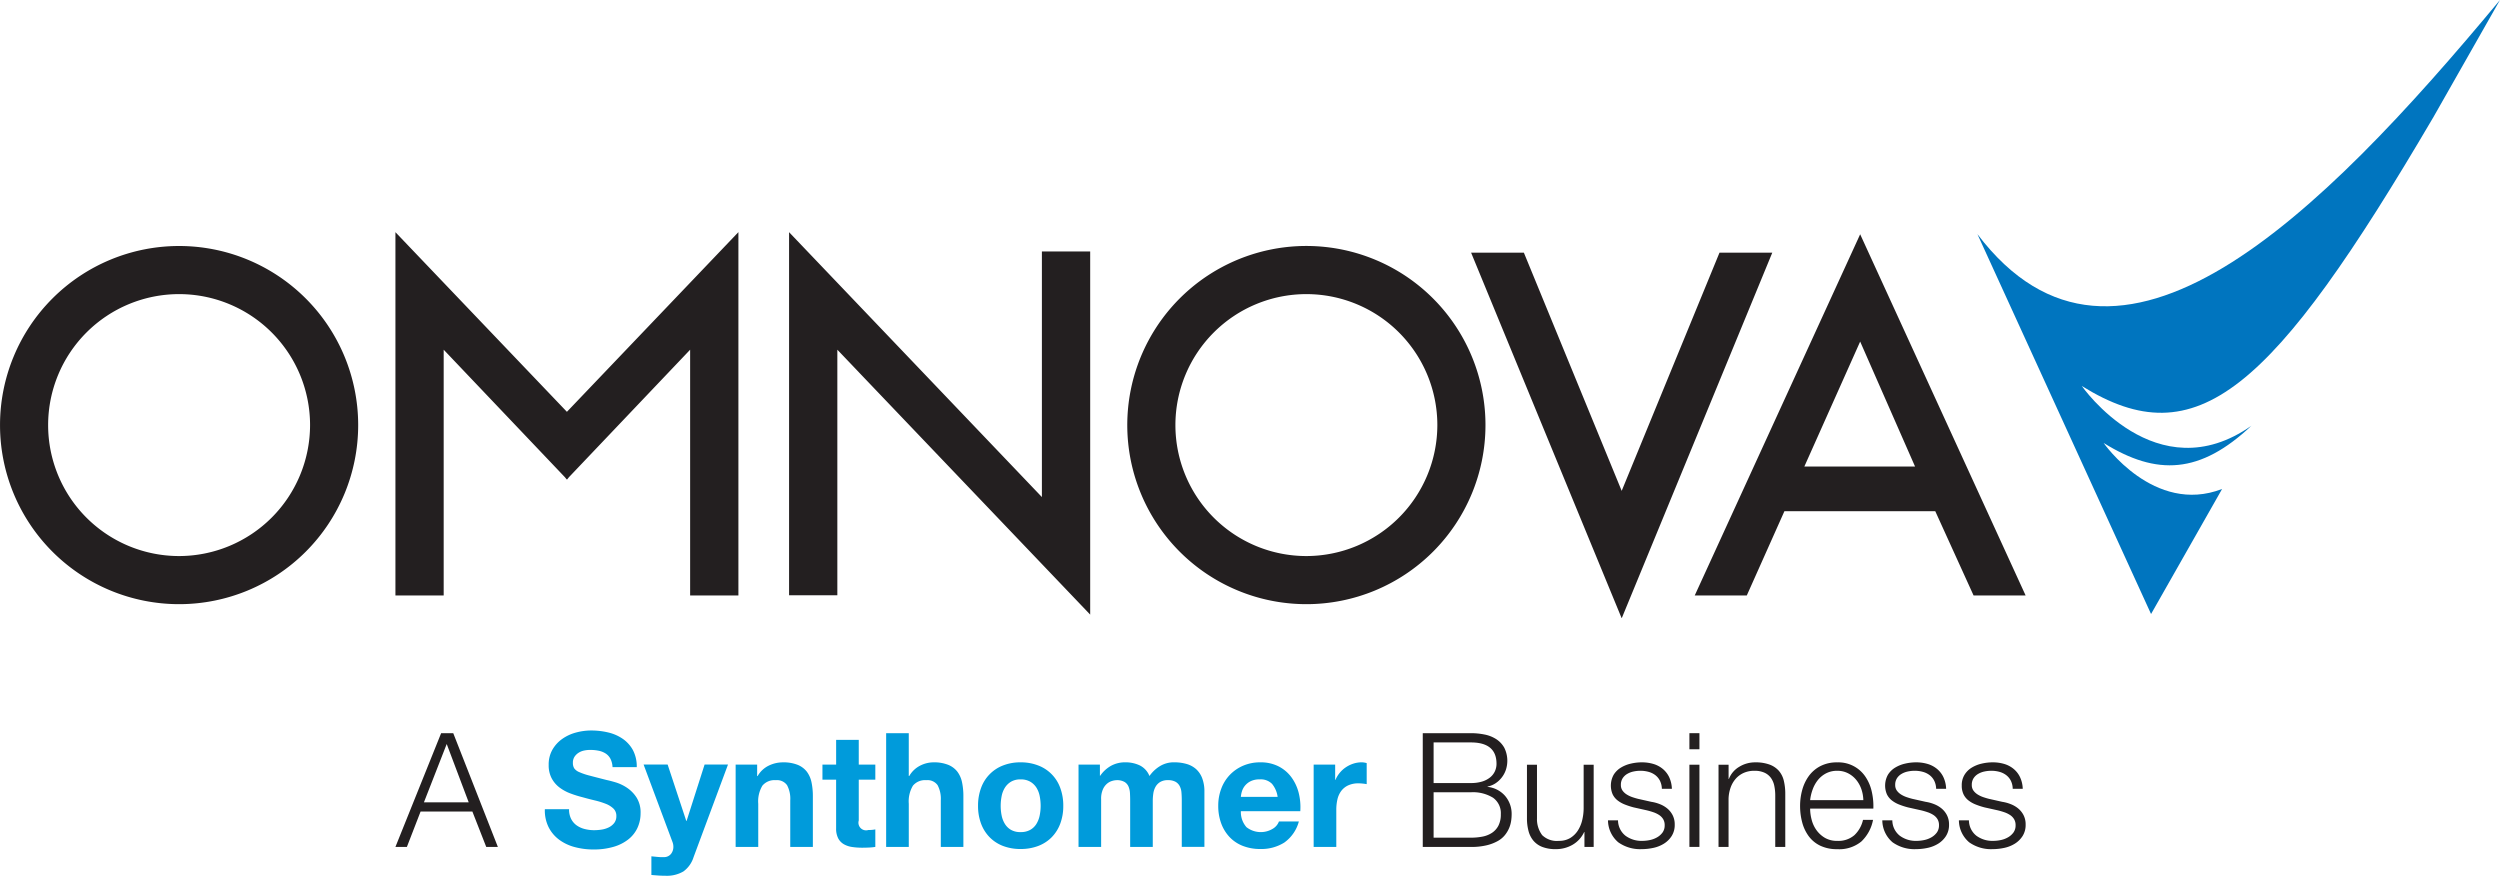
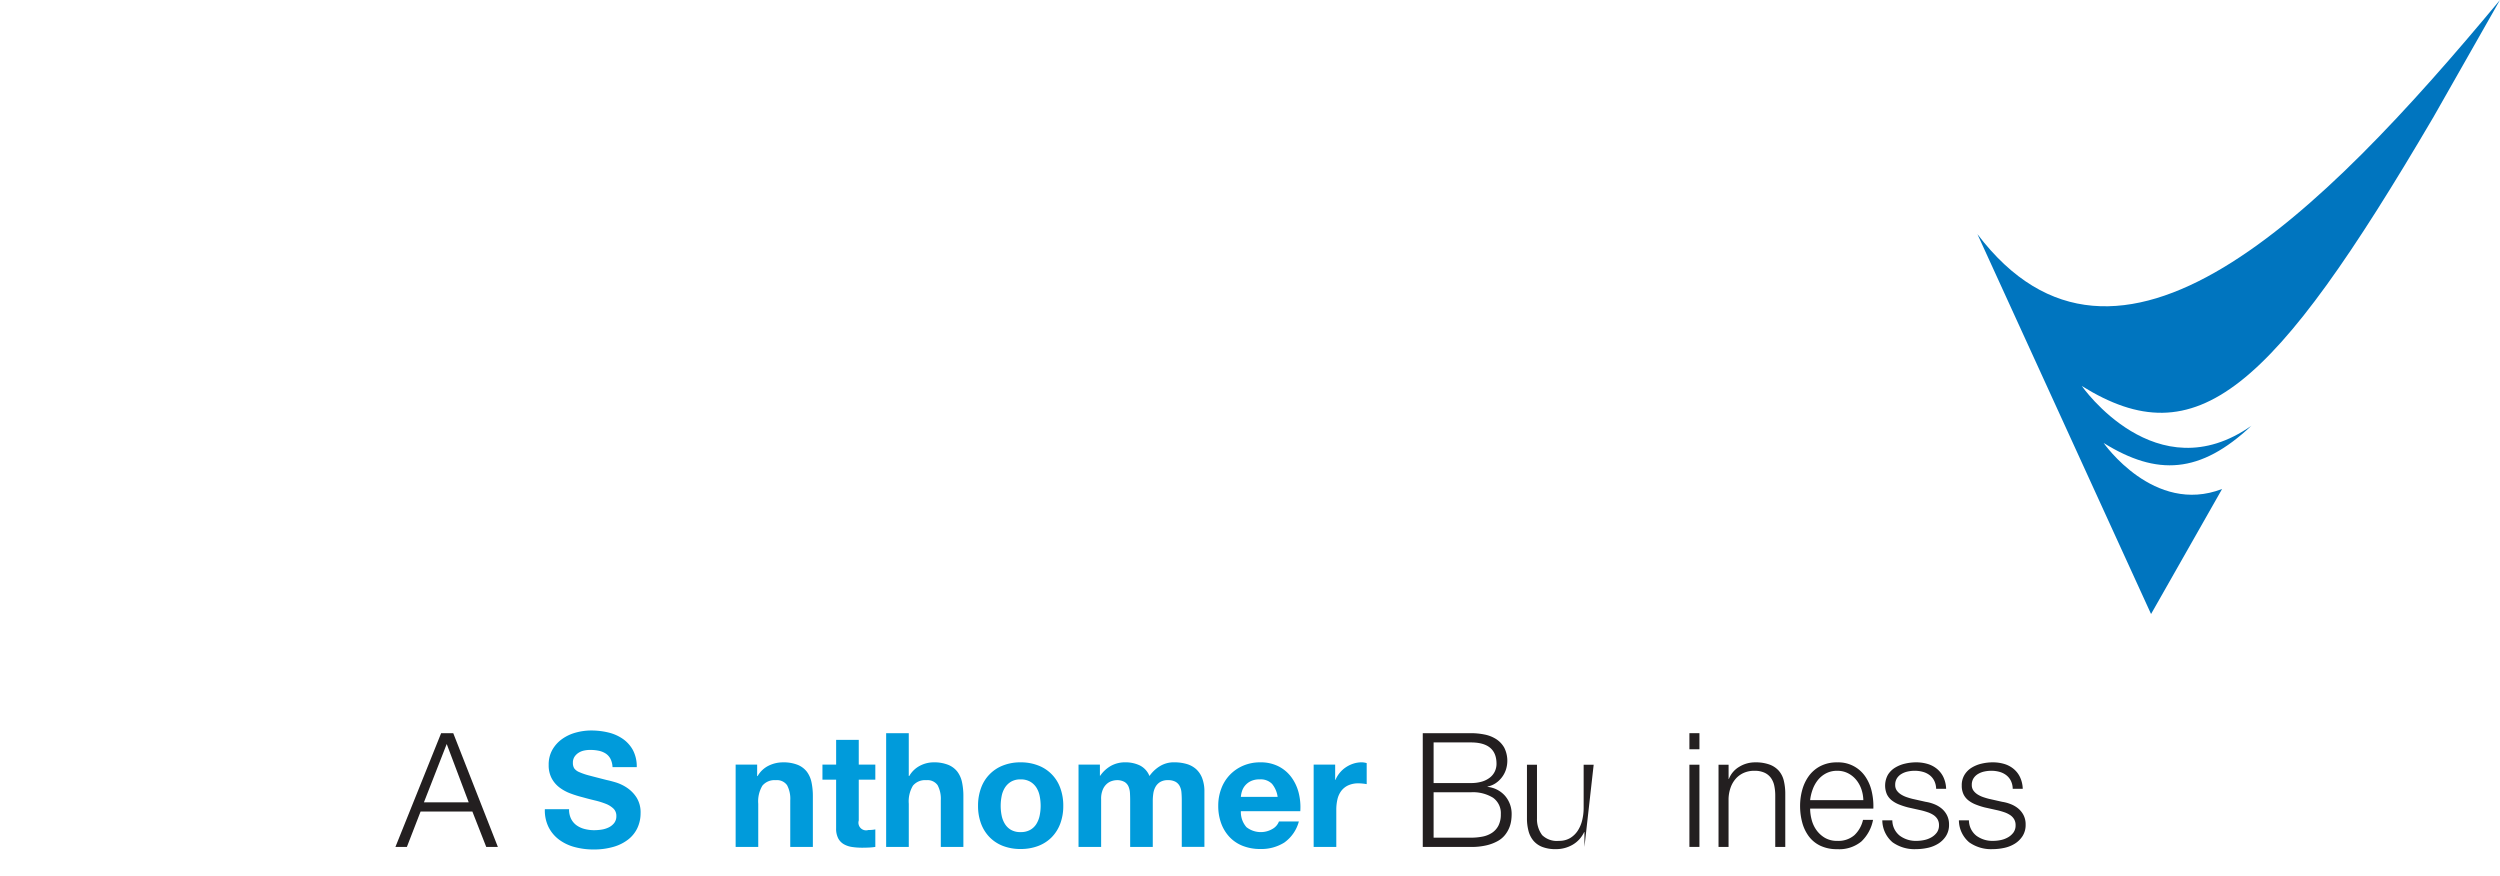
<svg xmlns="http://www.w3.org/2000/svg" id="Layer_1" data-name="Layer 1" viewBox="0 0 141.125 49.436">
  <defs>
    <style>.cls-1{fill:#231f20;}.cls-2{fill:#0075bf;}.cls-3{fill:#009bdb;}</style>
  </defs>
-   <path class="cls-1" d="M99.494,33.697l2.124-4.757h8.516l2.163,4.757h2.938l-9.341-20.391-.162.356L96.555,33.697Zm6.4-14.334,3.098,7.053h-6.248ZM10.998,13.969A10.109,10.109,0,1,0,21.107,24.078,10.109,10.109,0,0,0,10.998,13.969m0,17.502A7.393,7.393,0,1,1,18.391,24.078a7.403,7.403,0,0,1-7.393,7.393M62.429,34.777v-20.499H59.703V28.141L45.431,13.188V33.686h2.725V19.823l1.215,1.273v.001ZM23.21,13.188V33.697h2.724V19.823l6.848,7.203.099.124.009-.009.01.009.107-.133L39.846,19.823V33.697h2.725V13.186L32.89,23.329Zm74.743,1.158L92.432,27.791,86.911,14.346h-2.979L92.426,34.97l.007-.014.006.014,8.494-20.624ZM84.743,24.078A10.11,10.11,0,1,0,74.633,34.187,10.11,10.11,0,0,0,84.743,24.078M74.633,31.471a7.393,7.393,0,1,1,7.393-7.393,7.403,7.403,0,0,1-7.393,7.393" transform="translate(-0.888 -0.082)" />
  <path class="cls-2" d="M142.012.082c-10.187,12.262-21.625,23.606-29.499,13.217L122.315,34.744l4.011-7.06c-3.848,1.49-6.688-2.597-6.688-2.597,3.016,1.876,5.455,1.748,8.345-.974-5.384,3.789-9.577-2.242-9.577-2.242,6.474,4.029,10.732.357,19.857-15.193Z" transform="translate(-0.888 -0.082)" />
  <path class="cls-1" d="M26.474,41.47l2.518,6.42h-.656l-.782-1.996H24.63l-.773,1.996h-.647l2.58-6.42Zm.872,3.902-1.241-3.291-1.286,3.291Z" transform="translate(-0.888 -0.082)" />
  <path class="cls-3" d="M33.127,46.308a1.019,1.019,0,0,0,.31.364,1.347,1.347,0,0,0,.454.207,2.158,2.158,0,0,0,.539.067,2.778,2.778,0,0,0,.405-.031,1.411,1.411,0,0,0,.405-.121.885.885,0,0,0,.315-.247.619.619,0,0,0,.126-.4.562.562,0,0,0-.166-.422,1.315,1.315,0,0,0-.436-.27,4.425,4.425,0,0,0-.611-.189q-.342-.081-.693-.18a6.146,6.146,0,0,1-.701-.22,2.408,2.408,0,0,1-.611-.337,1.59,1.59,0,0,1-.436-.517,1.572,1.572,0,0,1-.166-.751,1.682,1.682,0,0,1,.211-.859,1.909,1.909,0,0,1,.553-.607,2.419,2.419,0,0,1,.773-.36,3.306,3.306,0,0,1,.863-.117,4.099,4.099,0,0,1,.967.113,2.41,2.41,0,0,1,.823.364,1.846,1.846,0,0,1,.571.642,1.979,1.979,0,0,1,.211.949H35.465a1.141,1.141,0,0,0-.121-.477.795.795,0,0,0-.274-.296,1.162,1.162,0,0,0-.391-.153,2.407,2.407,0,0,0-.481-.045,1.639,1.639,0,0,0-.341.036.911.911,0,0,0-.31.126.777.777,0,0,0-.229.225.604.604,0,0,0-.09.342.575.575,0,0,0,.072.306.644.644,0,0,0,.283.216,3.618,3.618,0,0,0,.584.198q.373.099.976.252.179.036.499.13a2.402,2.402,0,0,1,.634.301,1.901,1.901,0,0,1,.544.553,1.571,1.571,0,0,1,.229.885,1.964,1.964,0,0,1-.171.818,1.779,1.779,0,0,1-.508.652,2.442,2.442,0,0,1-.836.427,3.959,3.959,0,0,1-1.155.153,4.048,4.048,0,0,1-1.03-.131,2.577,2.577,0,0,1-.881-.409,2.01,2.01,0,0,1-.607-.71,2.119,2.119,0,0,1-.216-1.025h1.367A1.174,1.174,0,0,0,33.127,46.308Z" transform="translate(-0.888 -0.082)" />
-   <path class="cls-3" d="M39.466,49.275a1.847,1.847,0,0,1-1.025.243q-.198,0-.391-.013c-.129-.01-.259-.02-.391-.031V48.421c.12.012.243.024.369.036a2.712,2.712,0,0,0,.378.009.494.494,0,0,0,.373-.198.639.639,0,0,0,.121-.378.763.763,0,0,0-.054-.288l-1.627-4.361H38.576l1.052,3.183h.018l1.016-3.183h1.321l-1.942,5.224A1.569,1.569,0,0,1,39.466,49.275Z" transform="translate(-0.888 -0.082)" />
  <path class="cls-3" d="M43.629,43.242v.648H43.656a1.462,1.462,0,0,1,.629-.589,1.819,1.819,0,0,1,.791-.184,2.167,2.167,0,0,1,.84.14,1.249,1.249,0,0,1,.517.386,1.501,1.501,0,0,1,.265.602,3.756,3.756,0,0,1,.076.787v2.86h-1.276V45.265a1.63,1.63,0,0,0-.18-.859.697.697,0,0,0-.638-.283.886.886,0,0,0-.755.31,1.726,1.726,0,0,0-.234,1.021v2.437H42.415V43.242Z" transform="translate(-0.888 -0.082)" />
  <path class="cls-3" d="M50.3,43.242v.854h-.935v2.302a.432.432,0,0,0,.539.539c.072,0,.141-.003.207-.009a1.651,1.651,0,0,0,.189-.027v.989a2.951,2.951,0,0,1-.36.036q-.198.009-.387.009a3.713,3.713,0,0,1-.562-.04,1.319,1.319,0,0,1-.468-.157.829.829,0,0,1-.319-.333,1.185,1.185,0,0,1-.117-.566V44.096H47.315v-.854h.773V41.848h1.277v1.394Z" transform="translate(-0.888 -0.082)" />
  <path class="cls-3" d="M52.188,41.47v2.419h.027a1.476,1.476,0,0,1,.62-.589,1.674,1.674,0,0,1,.738-.184,2.167,2.167,0,0,1,.84.14,1.249,1.249,0,0,1,.517.386,1.501,1.501,0,0,1,.265.602,3.756,3.756,0,0,1,.076.787v2.86H53.996V45.265a1.63,1.63,0,0,0-.18-.859.697.697,0,0,0-.638-.283.886.886,0,0,0-.755.31,1.726,1.726,0,0,0-.234,1.021v2.437H50.911v-6.42Z" transform="translate(-0.888 -0.082)" />
  <path class="cls-3" d="M56.27,44.559a2.128,2.128,0,0,1,1.241-1.267,2.652,2.652,0,0,1,.989-.176,2.686,2.686,0,0,1,.993.176A2.118,2.118,0,0,1,60.739,44.559a2.859,2.859,0,0,1,.171,1.012,2.819,2.819,0,0,1-.171,1.007,2.185,2.185,0,0,1-.486.769,2.119,2.119,0,0,1-.76.49,2.747,2.747,0,0,1-.993.171,2.713,2.713,0,0,1-.989-.171,2.122,2.122,0,0,1-.755-.49,2.18,2.18,0,0,1-.486-.769,2.811,2.811,0,0,1-.171-1.007A2.851,2.851,0,0,1,56.27,44.559Zm1.16,1.556a1.437,1.437,0,0,0,.184.476.974.974,0,0,0,.346.337,1.055,1.055,0,0,0,.54.126,1.08,1.08,0,0,0,.544-.126.966.966,0,0,0,.35-.337,1.453,1.453,0,0,0,.184-.476A2.724,2.724,0,0,0,59.633,45.571a2.803,2.803,0,0,0-.054-.549,1.404,1.404,0,0,0-.184-.476,1.029,1.029,0,0,0-.35-.337,1.051,1.051,0,0,0-.544-.13,1.026,1.026,0,0,0-.54.13,1.039,1.039,0,0,0-.346.337,1.389,1.389,0,0,0-.184.476,2.802,2.802,0,0,0-.054.549A2.723,2.723,0,0,0,57.43,46.115Z" transform="translate(-0.888 -0.082)" />
  <path class="cls-3" d="M62.978,43.242v.629h.018a1.823,1.823,0,0,1,.607-.558,1.646,1.646,0,0,1,.814-.198,1.87,1.87,0,0,1,.805.171,1.129,1.129,0,0,1,.553.602,1.966,1.966,0,0,1,.562-.539,1.492,1.492,0,0,1,.841-.234,2.473,2.473,0,0,1,.683.09,1.38,1.38,0,0,1,.54.288,1.325,1.325,0,0,1,.35.517,2.091,2.091,0,0,1,.126.768v3.111H67.599V45.256q0-.234-.018-.441a.938.938,0,0,0-.1-.36.598.598,0,0,0-.238-.243.863.863,0,0,0-.427-.09.819.819,0,0,0-.436.104.746.746,0,0,0-.261.269,1.075,1.075,0,0,0-.126.378,2.867,2.867,0,0,0-.031.427v2.59H64.686V45.283c0-.138-.003-.274-.01-.409a1.156,1.156,0,0,0-.076-.373.573.573,0,0,0-.225-.274.851.851,0,0,0-.463-.104.963.963,0,0,0-.239.041.775.775,0,0,0-.288.153.89.89,0,0,0-.238.323,1.301,1.301,0,0,0-.1.553v2.697h-1.276V43.242Z" transform="translate(-0.888 -0.082)" />
  <path class="cls-3" d="M71.25,46.775a1.31,1.31,0,0,0,1.493.086.803.803,0,0,0,.342-.409h1.124a2.132,2.132,0,0,1-.828,1.196,2.433,2.433,0,0,1-1.349.36,2.653,2.653,0,0,1-.989-.176,2.055,2.055,0,0,1-.746-.499,2.246,2.246,0,0,1-.473-.773,2.837,2.837,0,0,1-.166-.989,2.704,2.704,0,0,1,.171-.971,2.265,2.265,0,0,1,.485-.778,2.291,2.291,0,0,1,.751-.517,2.408,2.408,0,0,1,.967-.189,2.217,2.217,0,0,1,1.034.229,2.062,2.062,0,0,1,.724.616,2.538,2.538,0,0,1,.41.881,3.293,3.293,0,0,1,.089,1.034H70.935A1.292,1.292,0,0,0,71.25,46.775Zm1.443-2.445a.897.897,0,0,0-.697-.252,1.11,1.11,0,0,0-.508.103.967.967,0,0,0-.324.256.949.949,0,0,0-.171.324,1.455,1.455,0,0,0-.059.306h2.077A1.474,1.474,0,0,0,72.693,44.33Z" transform="translate(-0.888 -0.082)" />
  <path class="cls-3" d="M76.258,43.242v.863h.018a1.554,1.554,0,0,1,.243-.4,1.575,1.575,0,0,1,.35-.315,1.714,1.714,0,0,1,.422-.203,1.538,1.538,0,0,1,.468-.072.994.994,0,0,1,.279.045v1.187c-.06-.012-.132-.023-.216-.031a2.153,2.153,0,0,0-.242-.014,1.353,1.353,0,0,0-.593.117,1.022,1.022,0,0,0-.391.319,1.274,1.274,0,0,0-.211.472,2.585,2.585,0,0,0-.063.585v2.095H75.044V43.242Z" transform="translate(-0.888 -0.082)" />
  <path class="cls-1" d="M83.918,41.47a3.847,3.847,0,0,1,.778.077,1.887,1.887,0,0,1,.656.261,1.386,1.386,0,0,1,.454.486,1.65,1.65,0,0,1,.09,1.24,1.473,1.473,0,0,1-.23.432,1.439,1.439,0,0,1-.35.329,1.296,1.296,0,0,1-.454.189v.018a1.514,1.514,0,0,1,.989.509,1.559,1.559,0,0,1,.369,1.057,2.484,2.484,0,0,1-.027.346,1.661,1.661,0,0,1-.342.795,1.377,1.377,0,0,1-.409.346,2.461,2.461,0,0,1-.629.243,3.693,3.693,0,0,1-.895.094H81.203v-6.42Zm0,2.815a2.123,2.123,0,0,0,.639-.086,1.331,1.331,0,0,0,.449-.234.963.963,0,0,0,.27-.346,1.006,1.006,0,0,0,.09-.422q0-1.205-1.448-1.205H81.815v2.293Zm0,3.084a3.394,3.394,0,0,0,.648-.059,1.48,1.48,0,0,0,.539-.211,1.088,1.088,0,0,0,.369-.409,1.373,1.373,0,0,0,.135-.643,1.068,1.068,0,0,0-.436-.931,2.153,2.153,0,0,0-1.255-.31H81.815v2.563Z" transform="translate(-0.888 -0.082)" />
-   <path class="cls-1" d="M90.33,47.891V47.054h-.018a1.608,1.608,0,0,1-.652.715,1.86,1.86,0,0,1-.948.247,2.054,2.054,0,0,1-.751-.121,1.242,1.242,0,0,1-.503-.346,1.388,1.388,0,0,1-.283-.549,2.749,2.749,0,0,1-.09-.737V43.251h.566V46.272a1.508,1.508,0,0,0,.292.953,1.188,1.188,0,0,0,.949.323,1.201,1.201,0,0,0,.629-.157,1.344,1.344,0,0,0,.432-.418,1.899,1.899,0,0,0,.252-.599,2.962,2.962,0,0,0,.08-.688V43.251h.566v4.64Z" transform="translate(-0.888 -0.082)" />
-   <path class="cls-1" d="M94.591,44.154a.924.924,0,0,0-.265-.319,1.113,1.113,0,0,0-.383-.184,1.75,1.75,0,0,0-.458-.059,1.86,1.86,0,0,0-.383.041,1.158,1.158,0,0,0-.355.135.767.767,0,0,0-.261.247.675.675,0,0,0-.099.378.528.528,0,0,0,.094.319.837.837,0,0,0,.238.22,1.517,1.517,0,0,0,.315.149c.114.039.219.07.315.094l.756.17a2.174,2.174,0,0,1,.481.131,1.538,1.538,0,0,1,.422.247,1.199,1.199,0,0,1,.301.378,1.139,1.139,0,0,1,.117.53,1.158,1.158,0,0,1-.171.642,1.38,1.38,0,0,1-.436.432,1.848,1.848,0,0,1-.598.239,3.124,3.124,0,0,1-.656.072,2.131,2.131,0,0,1-1.326-.386,1.646,1.646,0,0,1-.58-1.241h.566a1.118,1.118,0,0,0,.419.868,1.516,1.516,0,0,0,.948.292,2.137,2.137,0,0,0,.427-.045,1.383,1.383,0,0,0,.409-.153.986.986,0,0,0,.31-.274.679.679,0,0,0,.121-.409.649.649,0,0,0-.086-.346.743.743,0,0,0-.229-.234,1.485,1.485,0,0,0-.329-.157q-.184-.063-.373-.108L93.117,45.661a4.181,4.181,0,0,1-.513-.167,1.64,1.64,0,0,1-.409-.233.988.988,0,0,1-.274-.342,1.261,1.261,0,0,1,.058-1.101,1.224,1.224,0,0,1,.41-.405,1.892,1.892,0,0,1,.562-.225,2.736,2.736,0,0,1,.615-.072,2.264,2.264,0,0,1,.652.09,1.503,1.503,0,0,1,.531.279,1.37,1.37,0,0,1,.364.468,1.686,1.686,0,0,1,.153.656h-.566A1.08,1.08,0,0,0,94.591,44.154Z" transform="translate(-0.888 -0.082)" />
+   <path class="cls-1" d="M90.33,47.891V47.054h-.018a1.608,1.608,0,0,1-.652.715,1.86,1.86,0,0,1-.948.247,2.054,2.054,0,0,1-.751-.121,1.242,1.242,0,0,1-.503-.346,1.388,1.388,0,0,1-.283-.549,2.749,2.749,0,0,1-.09-.737V43.251h.566V46.272a1.508,1.508,0,0,0,.292.953,1.188,1.188,0,0,0,.949.323,1.201,1.201,0,0,0,.629-.157,1.344,1.344,0,0,0,.432-.418,1.899,1.899,0,0,0,.252-.599,2.962,2.962,0,0,0,.08-.688V43.251h.566Z" transform="translate(-0.888 -0.082)" />
  <path class="cls-1" d="M96.821,41.47v.908h-.566v-.908Zm0,1.78v4.64h-.566v-4.64Z" transform="translate(-0.888 -0.082)" />
  <path class="cls-1" d="M98.467,43.251v.801h.018a1.358,1.358,0,0,1,.575-.679,1.695,1.695,0,0,1,.908-.256,2.287,2.287,0,0,1,.814.126,1.297,1.297,0,0,1,.525.355,1.324,1.324,0,0,1,.279.562,3.16,3.16,0,0,1,.081.746v2.985h-.566V44.995a2.685,2.685,0,0,0-.054-.552,1.167,1.167,0,0,0-.189-.446.915.915,0,0,0-.364-.296,1.33,1.33,0,0,0-.571-.108,1.448,1.448,0,0,0-.607.121,1.313,1.313,0,0,0-.45.333,1.53,1.53,0,0,0-.288.503,2.05,2.05,0,0,0-.113.634v2.707h-.566v-4.64Z" transform="translate(-0.888 -0.082)" />
  <path class="cls-1" d="M103.156,46.358a1.749,1.749,0,0,0,.274.589,1.579,1.579,0,0,0,.476.432,1.34,1.34,0,0,0,.693.17,1.378,1.378,0,0,0,.971-.323,1.705,1.705,0,0,0,.485-.863h.566a2.263,2.263,0,0,1-.661,1.223,1.971,1.971,0,0,1-1.362.432,2.164,2.164,0,0,1-.949-.193,1.754,1.754,0,0,1-.652-.53,2.32,2.32,0,0,1-.373-.782,3.578,3.578,0,0,1-.121-.94,3.385,3.385,0,0,1,.121-.899,2.426,2.426,0,0,1,.373-.787,1.873,1.873,0,0,1,.652-.558,2.003,2.003,0,0,1,.949-.211,1.835,1.835,0,0,1,1.596.814,2.443,2.443,0,0,1,.355.836,3.691,3.691,0,0,1,.09.958h-3.569A2.507,2.507,0,0,0,103.156,46.358Zm2.805-1.731a1.696,1.696,0,0,0-.292-.525,1.446,1.446,0,0,0-.459-.369,1.312,1.312,0,0,0-.611-.14,1.332,1.332,0,0,0-.621.14,1.446,1.446,0,0,0-.459.369,1.844,1.844,0,0,0-.301.531,2.584,2.584,0,0,0-.148.615h3.003A2.05,2.05,0,0,0,105.961,44.626Z" transform="translate(-0.888 -0.082)" />
  <path class="cls-1" d="M110.075,44.154a.924.924,0,0,0-.265-.319,1.113,1.113,0,0,0-.383-.184,1.75,1.75,0,0,0-.458-.059,1.86,1.86,0,0,0-.383.041,1.159,1.159,0,0,0-.355.135.767.767,0,0,0-.26.247.675.675,0,0,0-.099.378.528.528,0,0,0,.094.319.837.837,0,0,0,.238.22,1.517,1.517,0,0,0,.315.149c.114.039.219.07.315.094l.756.17a2.174,2.174,0,0,1,.481.131,1.538,1.538,0,0,1,.422.247,1.198,1.198,0,0,1,.301.378,1.139,1.139,0,0,1,.117.53,1.158,1.158,0,0,1-.171.642,1.38,1.38,0,0,1-.436.432,1.848,1.848,0,0,1-.598.239,3.124,3.124,0,0,1-.656.072,2.131,2.131,0,0,1-1.326-.386,1.646,1.646,0,0,1-.58-1.241h.566a1.118,1.118,0,0,0,.419.868,1.516,1.516,0,0,0,.948.292,2.137,2.137,0,0,0,.427-.045,1.383,1.383,0,0,0,.409-.153.986.986,0,0,0,.31-.274.679.679,0,0,0,.121-.409.649.649,0,0,0-.086-.346.743.743,0,0,0-.229-.234,1.486,1.486,0,0,0-.329-.157q-.184-.063-.373-.108l-.728-.162a4.181,4.181,0,0,1-.513-.167,1.64,1.64,0,0,1-.409-.233.988.988,0,0,1-.274-.342,1.261,1.261,0,0,1,.058-1.101,1.224,1.224,0,0,1,.41-.405,1.892,1.892,0,0,1,.562-.225,2.736,2.736,0,0,1,.615-.072,2.265,2.265,0,0,1,.652.09,1.503,1.503,0,0,1,.53.279,1.37,1.37,0,0,1,.364.468,1.686,1.686,0,0,1,.153.656H110.183A1.08,1.08,0,0,0,110.075,44.154Z" transform="translate(-0.888 -0.082)" />
  <path class="cls-1" d="M114.4,44.154a.925.925,0,0,0-.266-.319,1.116,1.116,0,0,0-.382-.184,1.759,1.759,0,0,0-.459-.059,1.853,1.853,0,0,0-.382.041,1.158,1.158,0,0,0-.355.135.763.763,0,0,0-.261.247.681.681,0,0,0-.099.378.528.528,0,0,0,.094.319.84.84,0,0,0,.239.22,1.5,1.5,0,0,0,.315.149c.113.039.219.07.315.094l.755.17a2.174,2.174,0,0,1,.481.131,1.542,1.542,0,0,1,.423.247,1.209,1.209,0,0,1,.301.378,1.139,1.139,0,0,1,.116.53,1.164,1.164,0,0,1-.17.642,1.395,1.395,0,0,1-.436.432,1.855,1.855,0,0,1-.598.239,3.124,3.124,0,0,1-.656.072,2.133,2.133,0,0,1-1.327-.386,1.643,1.643,0,0,1-.58-1.241h.566a1.117,1.117,0,0,0,.418.868,1.518,1.518,0,0,0,.949.292,2.13,2.13,0,0,0,.427-.045,1.376,1.376,0,0,0,.409-.153.978.978,0,0,0,.31-.274.674.674,0,0,0,.121-.409.649.649,0,0,0-.086-.346.736.736,0,0,0-.229-.234,1.48,1.48,0,0,0-.328-.157q-.184-.063-.373-.108l-.729-.162a4.168,4.168,0,0,1-.512-.167,1.64,1.64,0,0,1-.409-.233.982.982,0,0,1-.274-.342,1.134,1.134,0,0,1-.099-.499,1.107,1.107,0,0,1,.157-.602,1.222,1.222,0,0,1,.409-.405,1.892,1.892,0,0,1,.562-.225,2.743,2.743,0,0,1,.616-.072,2.272,2.272,0,0,1,.652.09,1.503,1.503,0,0,1,.53.279,1.368,1.368,0,0,1,.364.468,1.673,1.673,0,0,1,.153.656h-.566A1.069,1.069,0,0,0,114.4,44.154Z" transform="translate(-0.888 -0.082)" />
</svg>